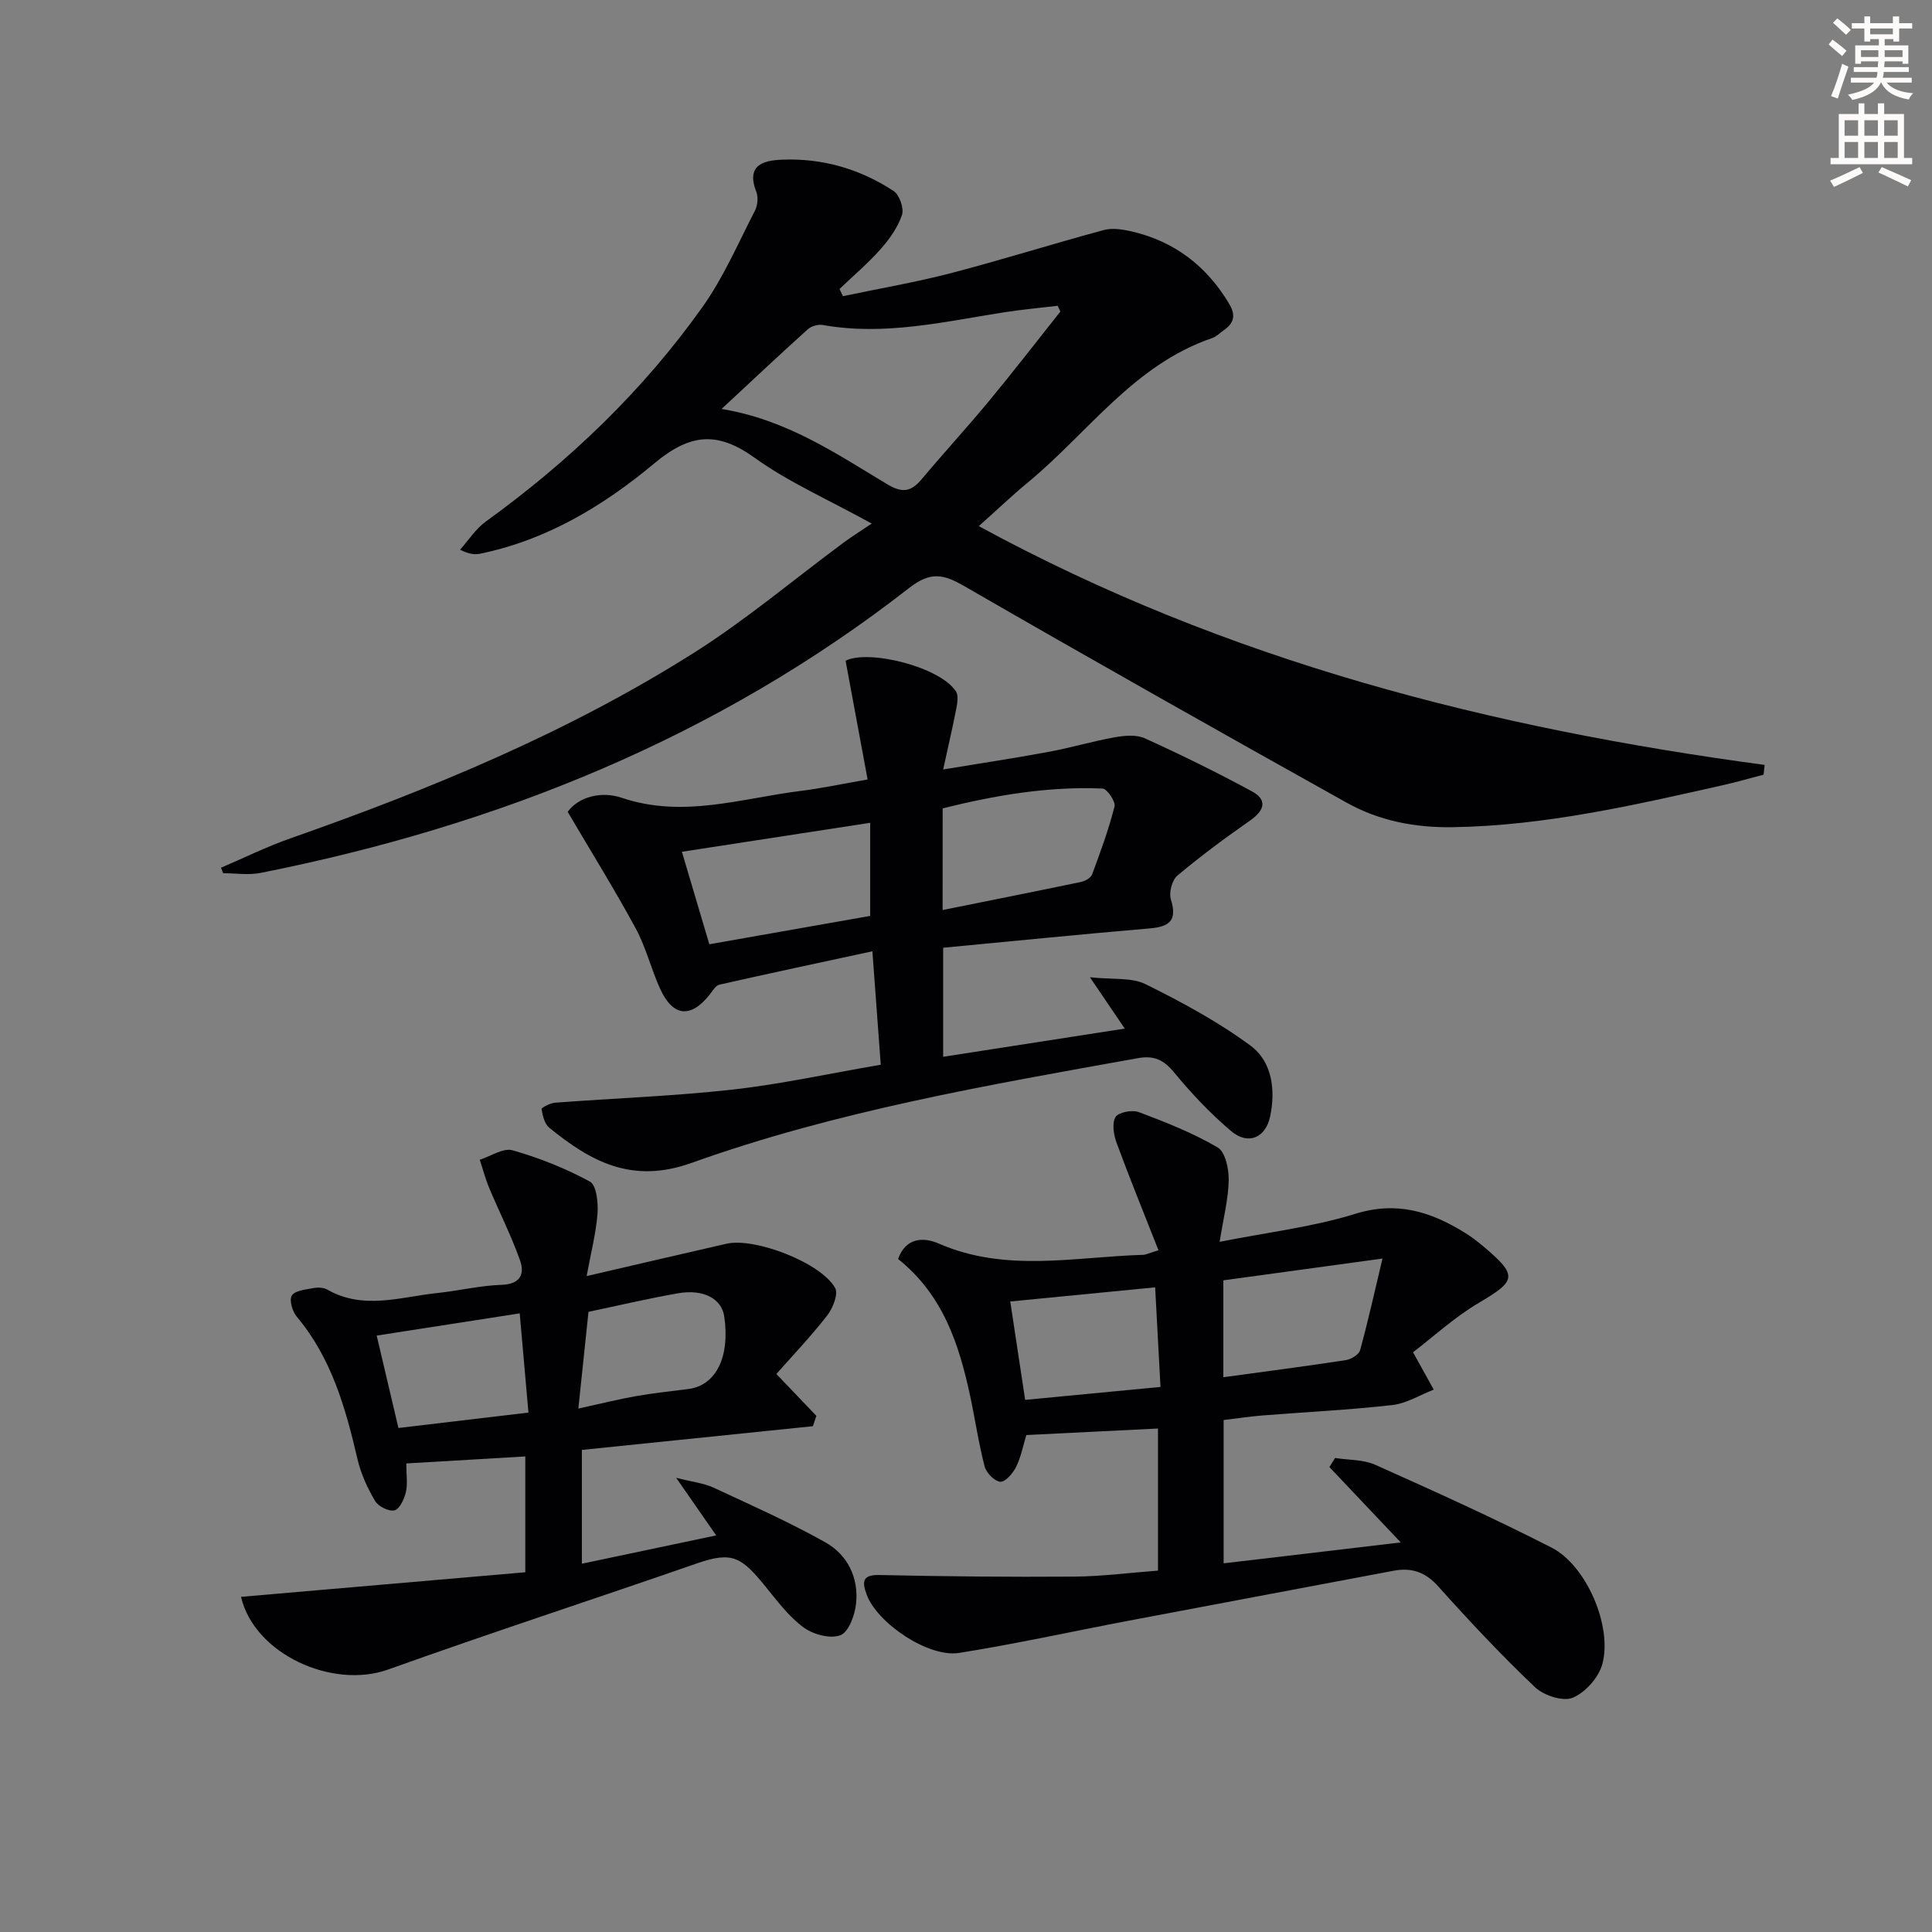
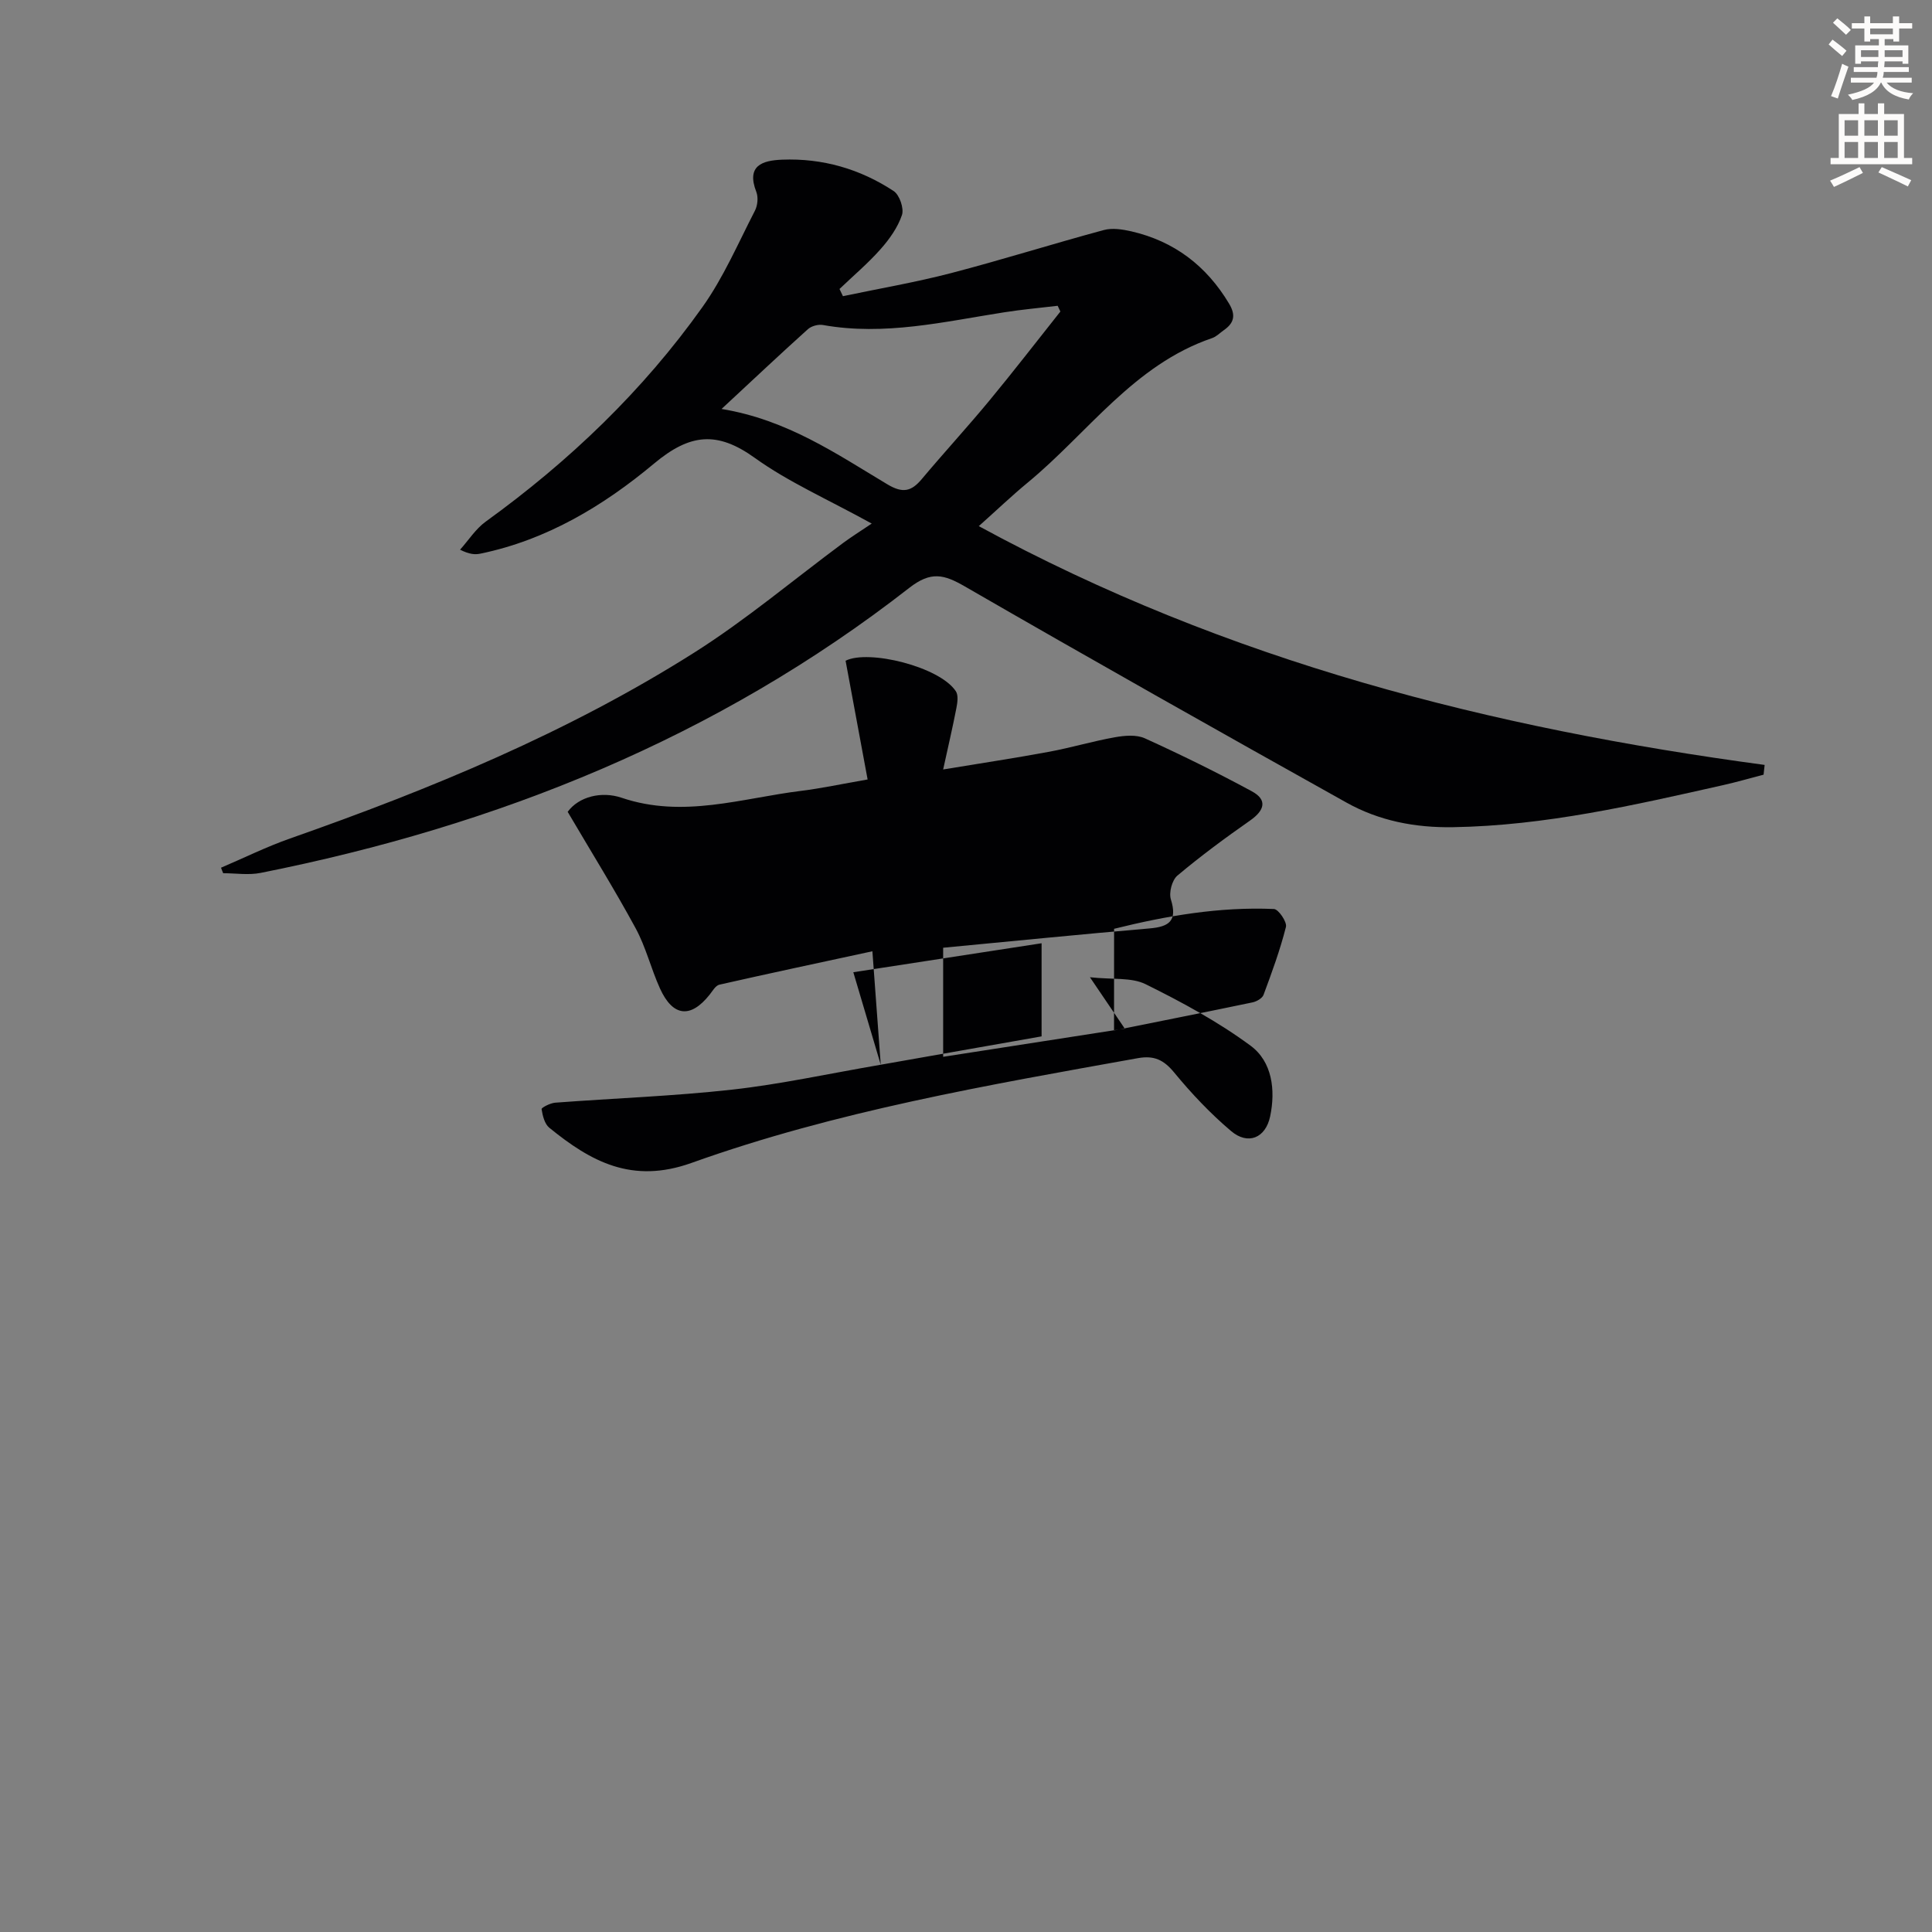
<svg xmlns="http://www.w3.org/2000/svg" enable-background="new 0 0 400 400" viewBox="0 0 400 400">
  <rect x="0" y="0" width="400" height="400" fill="#808080" stroke="none" />
  <path d="m378.6 9.2.8-1c.9.7 1.9 1.4 2.9 2.3l-.9 1.1c-1.1-.9-2-1.7-2.8-2.4zm.5 10.7c.9-2.1 1.6-4.3 2.3-6.7.4.2.8.4 1.3.6-.7 2.1-1.5 4.3-2.2 6.6zm.4-15.2.9-.9c1 .8 2 1.6 2.8 2.4l-1 1c-1-.9-1.9-1.8-2.7-2.5zm12.5-1.3h1.2v1.4h2.7v1.1h-2.7v2.7h-1.2v-.5h-1.8v1.3h4.9v3.8h-1.2v-.5h-3.7c0 .4-.1.9-.1 1.2h5.1v1h-5.2c0 .5-.1.9-.2 1.2h6v1h-5.2c1.1 1.3 2.9 2 5.5 2.2-.4.4-.7.8-.9 1.3-2.9-.5-4.8-1.6-5.7-3.5h-.1c-.8 1.7-2.7 2.9-5.9 3.6-.2-.4-.6-.8-.9-1.1 2.8-.6 4.6-1.4 5.4-2.5h-4.8v-1h5.3c.1-.3.2-.7.2-1.2h-4.9v-1h5c0-.4 0-.8.1-1.2h-3.6v.5h-1.2v-3.8h4.9v-1.3h-1.8v.5h-1.2v-2.7h-2.6v-1.1h2.6v-1.4h1.2v1.4h4.7v-1.4zm-6.7 8.4h3.6c0-.4 0-.9 0-1.4h-3.6zm1.9-4.7h4.7v-1.2h-4.7zm6.7 3.3h-3.7v1.4h3.7z" fill="#fcfbfa" />
  <path d="m384.7 21.4h1.3v2.2h2.8v-2.2h1.3v2.2h4.1v9.1h1.7v1.3h-16.9v-1.3h1.7v-9.1h4.1v-2.2zm.3 13.2.7 1.2c-1.8.9-3.8 1.9-6 2.9-.2-.4-.5-.8-.8-1.3 2.4-1 4.4-2 6.1-2.8zm-3.1-6.5h2.8v-3.2h-2.8zm0 4.6h2.8v-3.3h-2.8zm4.1-4.6h2.8v-3.2h-2.8zm0 4.6h2.8v-3.3h-2.8zm3.6 1.9c2.1.9 4.1 1.8 6.1 2.7l-.7 1.3c-2.2-1.1-4.2-2-6.1-2.9zm3.3-9.7h-2.8v3.2h2.8zm-2.8 7.8h2.8v-3.3h-2.8z" fill="#fcfbfa" />
  <g fill="#010103">
    <path d="m45.76 179.65c4.76-2.03 9.42-4.34 14.29-6.05 29.08-10.21 57.5-21.93 83.61-38.44 10.79-6.82 20.63-15.14 30.92-22.76 1.6-1.19 3.3-2.25 5.9-4-9.29-5.12-17.27-8.61-24.18-13.58-7.81-5.62-13.44-5.07-20.89 1.16-10.44 8.72-22.23 15.83-35.97 18.65-1.08.22-2.22.16-4.19-.82 1.76-1.96 3.23-4.31 5.32-5.82 17.28-12.49 32.53-27.06 44.88-44.44 4.35-6.12 7.38-13.2 10.85-19.93.56-1.08.72-2.77.29-3.88-2.13-5.47 1.27-6.52 5.32-6.68 8.37-.34 16.17 1.92 23.12 6.5 1.21.8 2.17 3.6 1.71 4.96-.87 2.57-2.59 5-4.43 7.07-2.61 2.95-5.65 5.51-8.5 8.24.24.5.47.99.71 1.49 7.47-1.57 15.02-2.86 22.4-4.78 10.59-2.76 21.04-6.06 31.6-8.91 1.76-.48 3.87-.15 5.72.27 8.88 2.05 15.54 7.13 20.23 14.97 1.41 2.36 1.06 3.98-1.05 5.46-.82.57-1.56 1.36-2.47 1.67-16.2 5.52-25.68 19.6-38.13 29.88-3.31 2.73-6.43 5.71-10.17 9.05 51.63 28.09 106.2 41.83 162.7 49.44-.07.67-.14 1.34-.22 2.02-2.77.72-5.53 1.52-8.32 2.15-18.46 4.15-36.88 8.41-55.97 8.72-7.89.13-15.32-1.32-22.08-5.1-26.42-14.75-52.78-29.61-78.99-44.74-4.36-2.52-7.04-3.2-11.54.31-39.74 30.99-85.19 49.24-134.3 59-2.48.49-5.14.06-7.72.06-.17-.38-.31-.76-.45-1.14zm103.63-94.98c13.61 2.24 23.82 9.32 34.34 15.61 3.18 1.9 4.96 1.48 7.12-1.1 4.59-5.47 9.43-10.73 13.98-16.23 5.01-6.06 9.82-12.29 14.71-18.45-.19-.4-.37-.79-.56-1.19-3.69.44-7.4.77-11.08 1.35-12.43 1.94-24.77 4.91-37.51 2.63-.98-.18-2.4.21-3.13.87-5.77 5.19-11.42 10.52-17.87 16.51z" />
-     <path d="m290.01 319.34c-5.42-5.73-10.1-10.66-14.77-15.6.39-.63.78-1.25 1.17-1.88 2.8.44 5.86.3 8.35 1.42 12.27 5.5 24.54 11.03 36.5 17.15 7.19 3.68 12.6 16.27 10.49 24.09-.75 2.77-3.51 5.89-6.14 6.98-2.01.84-6-.47-7.81-2.19-6.99-6.64-13.61-13.7-20.05-20.89-2.67-2.98-5.54-3.91-9.25-3.21-18.41 3.48-36.83 6.93-55.24 10.42-11.57 2.2-23.08 4.75-34.7 6.59-6.36 1.01-17.02-6.21-19.14-12.12-.83-2.32-1.13-4.09 2.58-4.01 13.45.29 26.91.43 40.37.33 5.76-.04 11.52-.8 17.38-1.24 0-9.94 0-19.37 0-29.42-9.18.46-18.09.9-27.26 1.35-.7 2.3-1.12 4.6-2.13 6.62-.65 1.31-2.22 3.12-3.26 3.05-1.19-.08-2.89-1.84-3.24-3.16-1.25-4.8-1.96-9.74-3-14.6-2.3-10.71-5.61-20.92-14.92-28.36 1.57-4.43 5.23-4.59 8.41-3.2 13.87 6.07 28.15 2.76 42.3 2.34.61-.02 1.21-.34 3.2-.95-2.98-7.57-5.94-14.83-8.65-22.18-.62-1.67-1.02-4.06-.25-5.39.57-.99 3.46-1.55 4.84-1.03 5.58 2.1 11.19 4.32 16.32 7.32 1.59.93 2.32 4.46 2.28 6.78-.07 3.89-1.08 7.75-1.88 12.76 10.1-2.01 19.34-3.08 28.08-5.8 8.58-2.67 15.59-.46 22.59 3.85 1.41.87 2.75 1.88 4.01 2.95 7.09 6.02 6.77 7.03-1 11.62-5.04 2.97-9.43 7.03-13.64 10.24 1.83 3.31 3.06 5.52 4.29 7.74-2.85 1.1-5.63 2.86-8.57 3.19-8.91 1.01-17.88 1.44-26.82 2.15-2.63.21-5.25.61-8.11.95v29.67c12.1-1.41 24-2.83 36.67-4.33zm-36.73-34.2c8.66-1.18 17.04-2.27 25.4-3.55 1.08-.17 2.66-1.14 2.91-2.04 1.64-5.95 2.97-11.98 4.64-18.98-11.9 1.63-22.35 3.06-32.95 4.51zm-14.12-18.61c-10.5 1.03-20.1 1.97-30 2.93 1.09 7.19 2.09 13.79 3.09 20.37 9.6-.92 18.56-1.77 28.02-2.68-.38-7.07-.73-13.48-1.11-20.62z" />
-     <path d="m182.35 220.44c-.58-7.83-1.1-14.89-1.73-23.49-11.14 2.41-21.43 4.59-31.69 6.92-.79.18-1.41 1.32-2.02 2.08-3.93 4.94-7.61 4.56-10.27-1.3-1.85-4.08-2.91-8.54-5.03-12.45-4.32-7.96-9.11-15.67-14.08-24.12 2.31-3.16 7.02-4.32 11.18-2.91 12.73 4.31 24.88.08 37.22-1.44 4.11-.51 8.18-1.39 13.7-2.35-1.5-8.08-3.01-16.22-4.56-24.58 4.7-2.39 19.48 1.22 22.83 6.32.55.83.33 2.35.11 3.48-.74 3.84-1.63 7.64-2.74 12.71 8.12-1.34 15.07-2.39 21.97-3.67 4.56-.85 9.03-2.19 13.6-3 2.01-.36 4.44-.57 6.19.22 7.5 3.41 14.91 7.05 22.15 10.97 3.3 1.78 2.61 3.97-.35 6.04-5.16 3.61-10.24 7.36-15.06 11.41-1.11.93-1.8 3.52-1.35 4.94 1.37 4.4-.31 5.65-4.42 6-14.19 1.21-28.36 2.64-42.73 4v22.58c12.53-1.95 24.75-3.85 37.6-5.84-2.4-3.53-4.33-6.38-7.21-10.63 4.71.51 8.59-.01 11.51 1.43 7.53 3.72 15.03 7.78 21.76 12.75 4.46 3.3 5.19 9.16 4.04 14.63-.95 4.5-4.6 5.99-8.09 3.03-4.29-3.63-8.21-7.78-11.78-12.12-2.16-2.62-4.15-3.57-7.51-2.97-31.2 5.6-62.51 10.98-92.42 21.69-12.32 4.41-20.83-.27-29.45-7.29-.97-.79-1.38-2.5-1.59-3.85-.05-.3 1.79-1.25 2.8-1.33 12.21-.92 24.47-1.35 36.62-2.7 10.01-1.11 19.91-3.29 30.8-5.16zm-35.49-24.94c11.29-1.99 22.2-3.92 33.3-5.87 0-6.42 0-12.61 0-19.28-13.33 2.05-26.17 4.03-38.98 6 1.92 6.46 3.7 12.46 5.68 19.15zm48.3-7.09c9.92-2 19.31-3.86 28.68-5.82.85-.18 2-.84 2.27-1.55 1.72-4.63 3.43-9.29 4.64-14.07.26-1.02-1.55-3.67-2.48-3.71-11.28-.49-22.28 1.41-33.1 4.1-.01 7.07-.01 13.53-.01 21.05z" />
-     <path d="m121.46 264.2c10.56-2.45 19.75-4.6 28.95-6.7 5.86-1.34 19.59 3.93 22.5 9.17.69 1.25-.48 4.19-1.65 5.69-3.32 4.27-7.07 8.2-10.52 12.11 3.27 3.42 5.78 6.04 8.28 8.67-.24.71-.48 1.43-.72 2.14-15.86 1.63-31.72 3.26-47.83 4.91v23.56c9.34-1.97 18.33-3.86 27.81-5.86-2.7-3.89-5.03-7.24-8.29-11.93 3.54.9 5.78 1.13 7.7 2.02 7.79 3.62 15.66 7.13 23.15 11.32 4.62 2.58 6.97 7.32 6.4 12.7-.25 2.38-1.52 5.88-3.23 6.55-2.08.81-5.62-.14-7.61-1.59-3.02-2.2-5.39-5.38-7.8-8.34-5-6.16-6.86-7.52-14.21-4.97-21.32 7.41-42.79 14.4-64.04 22.01-11.51 4.12-27.68-3.18-30.45-15.05 19.63-1.7 39.19-3.39 58.86-5.09 0-8.32 0-15.92 0-23.98-8.28.49-16.29.96-24.64 1.45 0 2.37.31 4.25-.09 5.95-.34 1.43-1.29 3.49-2.35 3.76-1.15.29-3.36-.81-4.02-1.94-1.58-2.67-2.94-5.63-3.64-8.64-2.47-10.6-5.37-20.93-12.58-29.52-.91-1.08-1.6-3.44-1.02-4.37.64-1.03 2.81-1.23 4.36-1.53.94-.18 2.16-.17 2.95.28 7.49 4.3 15.18 1.53 22.79.73 4.46-.47 8.88-1.55 13.33-1.7 3.94-.13 4.81-2.28 3.8-5.12-1.82-5.11-4.29-9.98-6.39-14.99-.78-1.87-1.29-3.85-1.93-5.79 2.28-.72 4.86-2.5 6.78-1.96 5.53 1.58 10.99 3.75 16.03 6.49 1.36.74 1.73 4.38 1.57 6.61-.31 4.06-1.36 8.06-2.25 12.95zm-12.05 28.26c-.6-6.79-1.18-13.47-1.81-20.54-10.57 1.64-19.94 3.1-29.61 4.6 1.63 6.95 3.06 13 4.5 19.13 8.81-1.04 17.31-2.05 26.92-3.19zm10.33-.83c4.83-1.06 8.37-1.95 11.95-2.58 3.59-.63 7.23-1 10.84-1.47 5.73-.74 8.66-6.69 7.41-15.07-.54-3.6-4.26-5.66-9.49-4.76-6.15 1.07-12.24 2.51-18.61 3.85-.67 6.49-1.34 12.88-2.1 20.03z" />
+     <path d="m182.35 220.44c-.58-7.83-1.1-14.89-1.73-23.49-11.14 2.41-21.43 4.59-31.69 6.92-.79.18-1.41 1.32-2.02 2.08-3.93 4.94-7.61 4.56-10.27-1.3-1.85-4.08-2.91-8.54-5.03-12.45-4.32-7.96-9.11-15.67-14.08-24.12 2.31-3.16 7.02-4.32 11.18-2.91 12.73 4.31 24.88.08 37.22-1.44 4.11-.51 8.18-1.39 13.7-2.35-1.5-8.08-3.01-16.22-4.56-24.58 4.7-2.39 19.48 1.22 22.83 6.32.55.83.33 2.35.11 3.48-.74 3.84-1.63 7.64-2.74 12.71 8.12-1.34 15.07-2.39 21.97-3.67 4.56-.85 9.03-2.19 13.6-3 2.01-.36 4.44-.57 6.19.22 7.5 3.41 14.91 7.05 22.15 10.97 3.3 1.78 2.61 3.97-.35 6.04-5.16 3.61-10.24 7.36-15.06 11.41-1.11.93-1.8 3.52-1.35 4.94 1.37 4.4-.31 5.65-4.42 6-14.19 1.21-28.36 2.64-42.73 4v22.58c12.53-1.95 24.75-3.85 37.6-5.84-2.4-3.53-4.33-6.38-7.21-10.63 4.71.51 8.59-.01 11.51 1.43 7.53 3.72 15.03 7.78 21.76 12.75 4.46 3.3 5.19 9.16 4.04 14.63-.95 4.5-4.6 5.99-8.09 3.03-4.29-3.63-8.21-7.78-11.78-12.12-2.16-2.62-4.15-3.57-7.51-2.97-31.2 5.6-62.51 10.98-92.42 21.69-12.32 4.41-20.83-.27-29.45-7.29-.97-.79-1.38-2.5-1.59-3.85-.05-.3 1.79-1.25 2.8-1.33 12.21-.92 24.47-1.35 36.62-2.7 10.01-1.11 19.91-3.29 30.8-5.16zc11.29-1.99 22.2-3.92 33.3-5.87 0-6.42 0-12.61 0-19.28-13.33 2.05-26.17 4.03-38.98 6 1.92 6.46 3.7 12.46 5.68 19.15zm48.3-7.09c9.92-2 19.31-3.86 28.68-5.82.85-.18 2-.84 2.27-1.55 1.72-4.63 3.43-9.29 4.64-14.07.26-1.02-1.55-3.67-2.48-3.71-11.28-.49-22.28 1.41-33.1 4.1-.01 7.07-.01 13.53-.01 21.05z" />
  </g>
</svg>